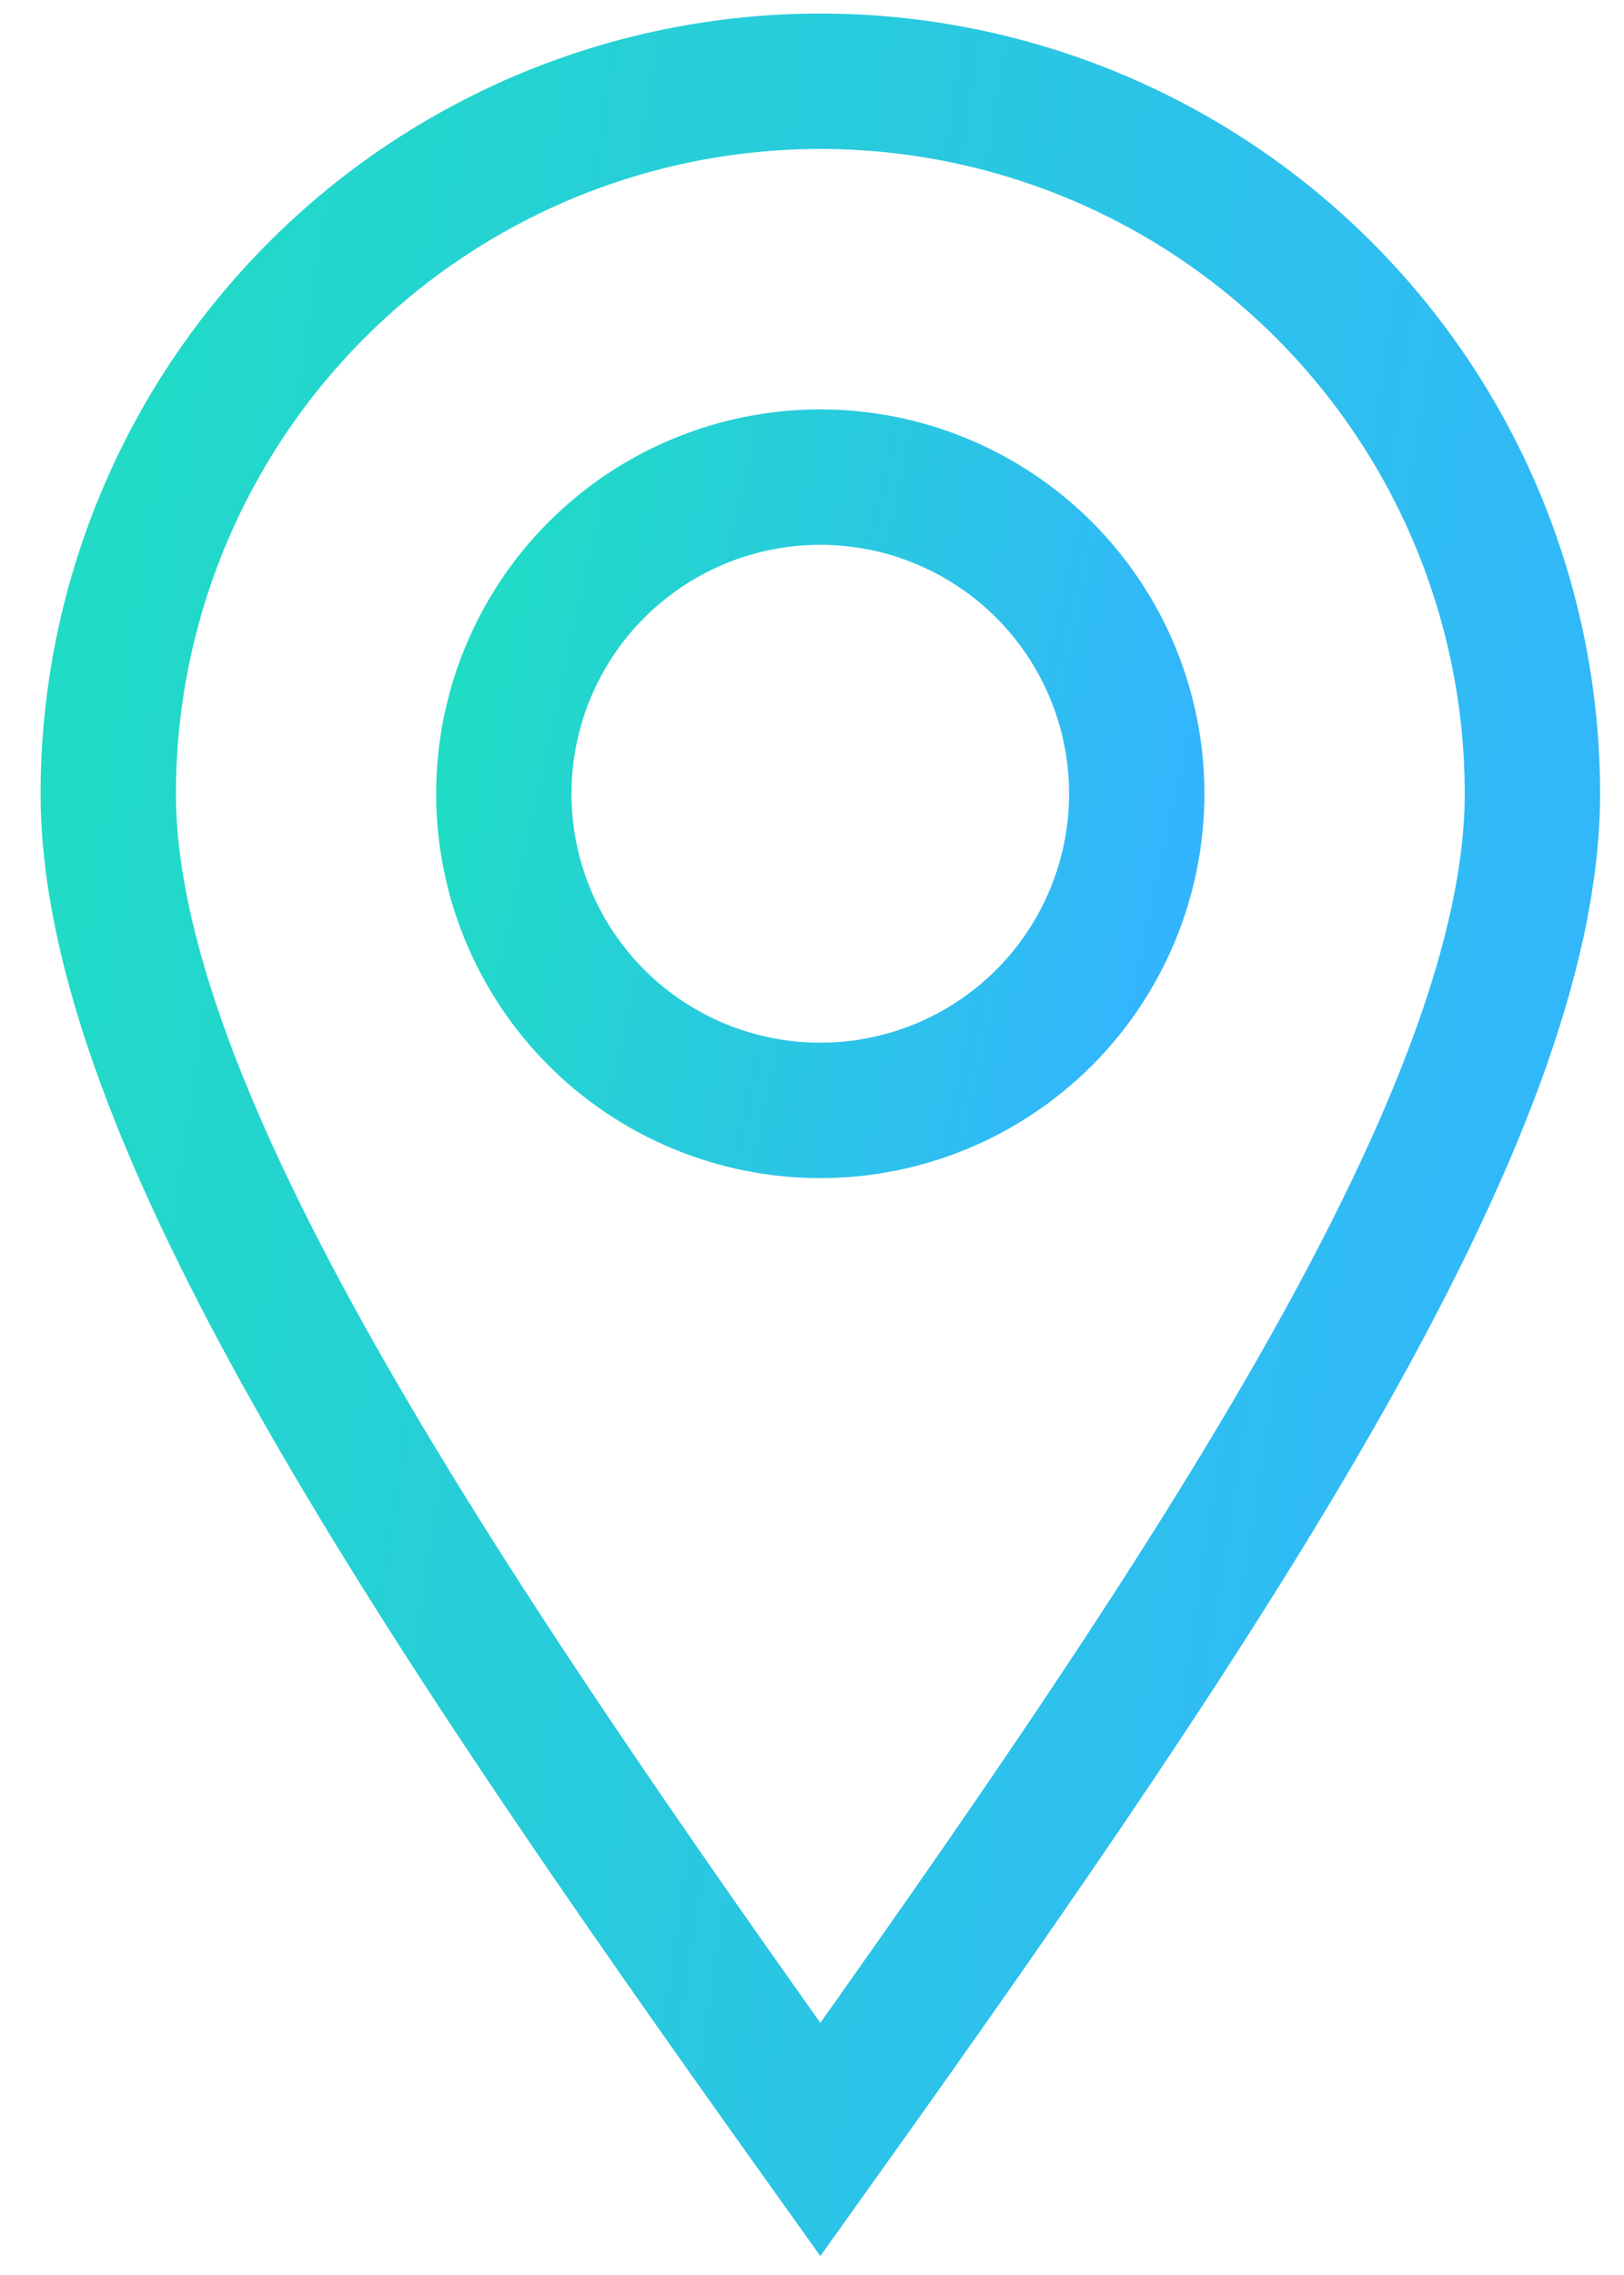
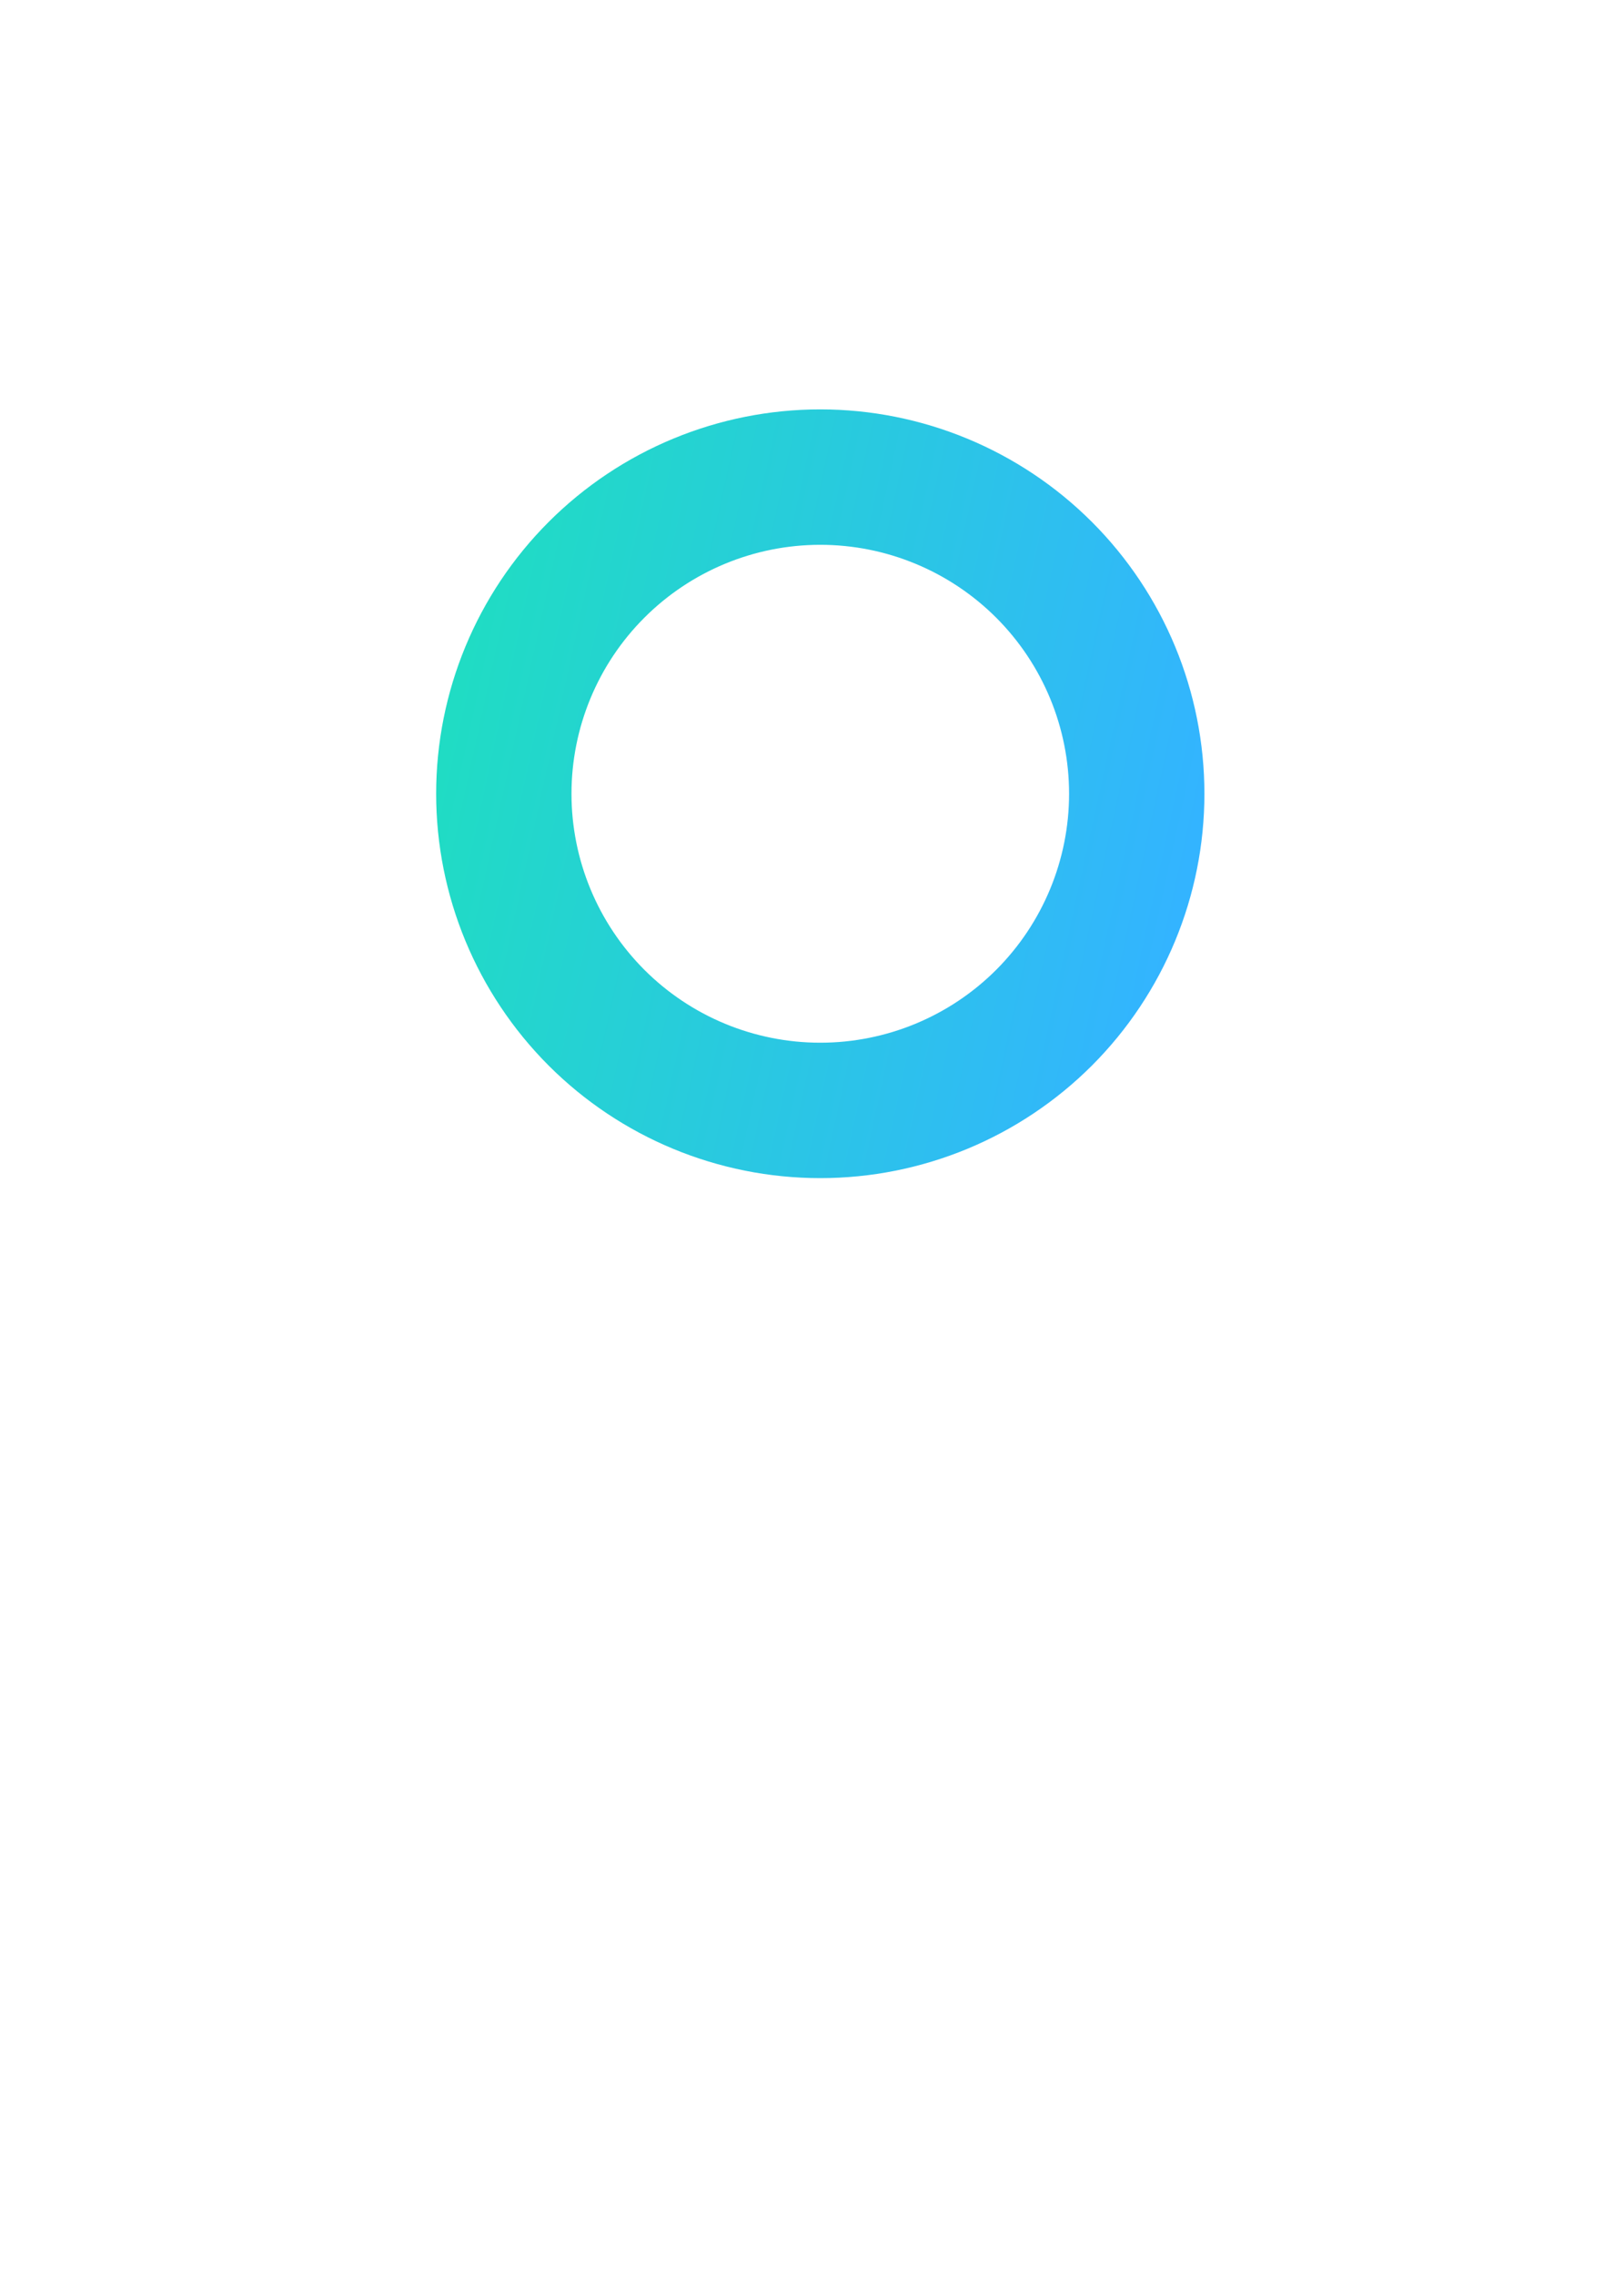
<svg xmlns="http://www.w3.org/2000/svg" width="30" height="42" viewBox="0 0 30 42" fill="none">
-   <path d="M15.154 39.5C22.462 29.269 28.308 20.5 28.308 14.654C28.308 11.165 26.922 7.819 24.455 5.353C21.988 2.886 18.642 1.5 15.154 1.5C11.665 1.5 8.319 2.886 5.853 5.353C3.386 7.819 2 11.165 2 14.654C2 20.5 7.846 29.269 15.154 39.5Z" stroke="url(#paint0_linear_31_8688)" stroke-width="2.5" />
  <path d="M20.999 14.654C20.999 16.204 20.383 17.691 19.287 18.788C18.19 19.884 16.703 20.5 15.153 20.5C13.602 20.5 12.115 19.884 11.019 18.788C9.923 17.691 9.307 16.204 9.307 14.654C9.307 13.103 9.923 11.616 11.019 10.52C12.115 9.424 13.602 8.808 15.153 8.808C16.703 8.808 18.19 9.424 19.287 10.52C20.383 11.616 20.999 13.103 20.999 14.654Z" stroke="url(#paint1_linear_31_8688)" stroke-width="2.5" />
  <defs>
    <linearGradient id="paint0_linear_31_8688" x1="2.05" y1="1.5" x2="33.286" y2="6.22" gradientUnits="userSpaceOnUse">
      <stop stop-color="#20DCC4" />
      <stop offset="1" stop-color="#33B4FF" />
    </linearGradient>
    <linearGradient id="paint1_linear_31_8688" x1="9.329" y1="8.808" x2="22.883" y2="11.766" gradientUnits="userSpaceOnUse">
      <stop stop-color="#20DCC4" />
      <stop offset="1" stop-color="#33B4FF" />
    </linearGradient>
  </defs>
</svg>